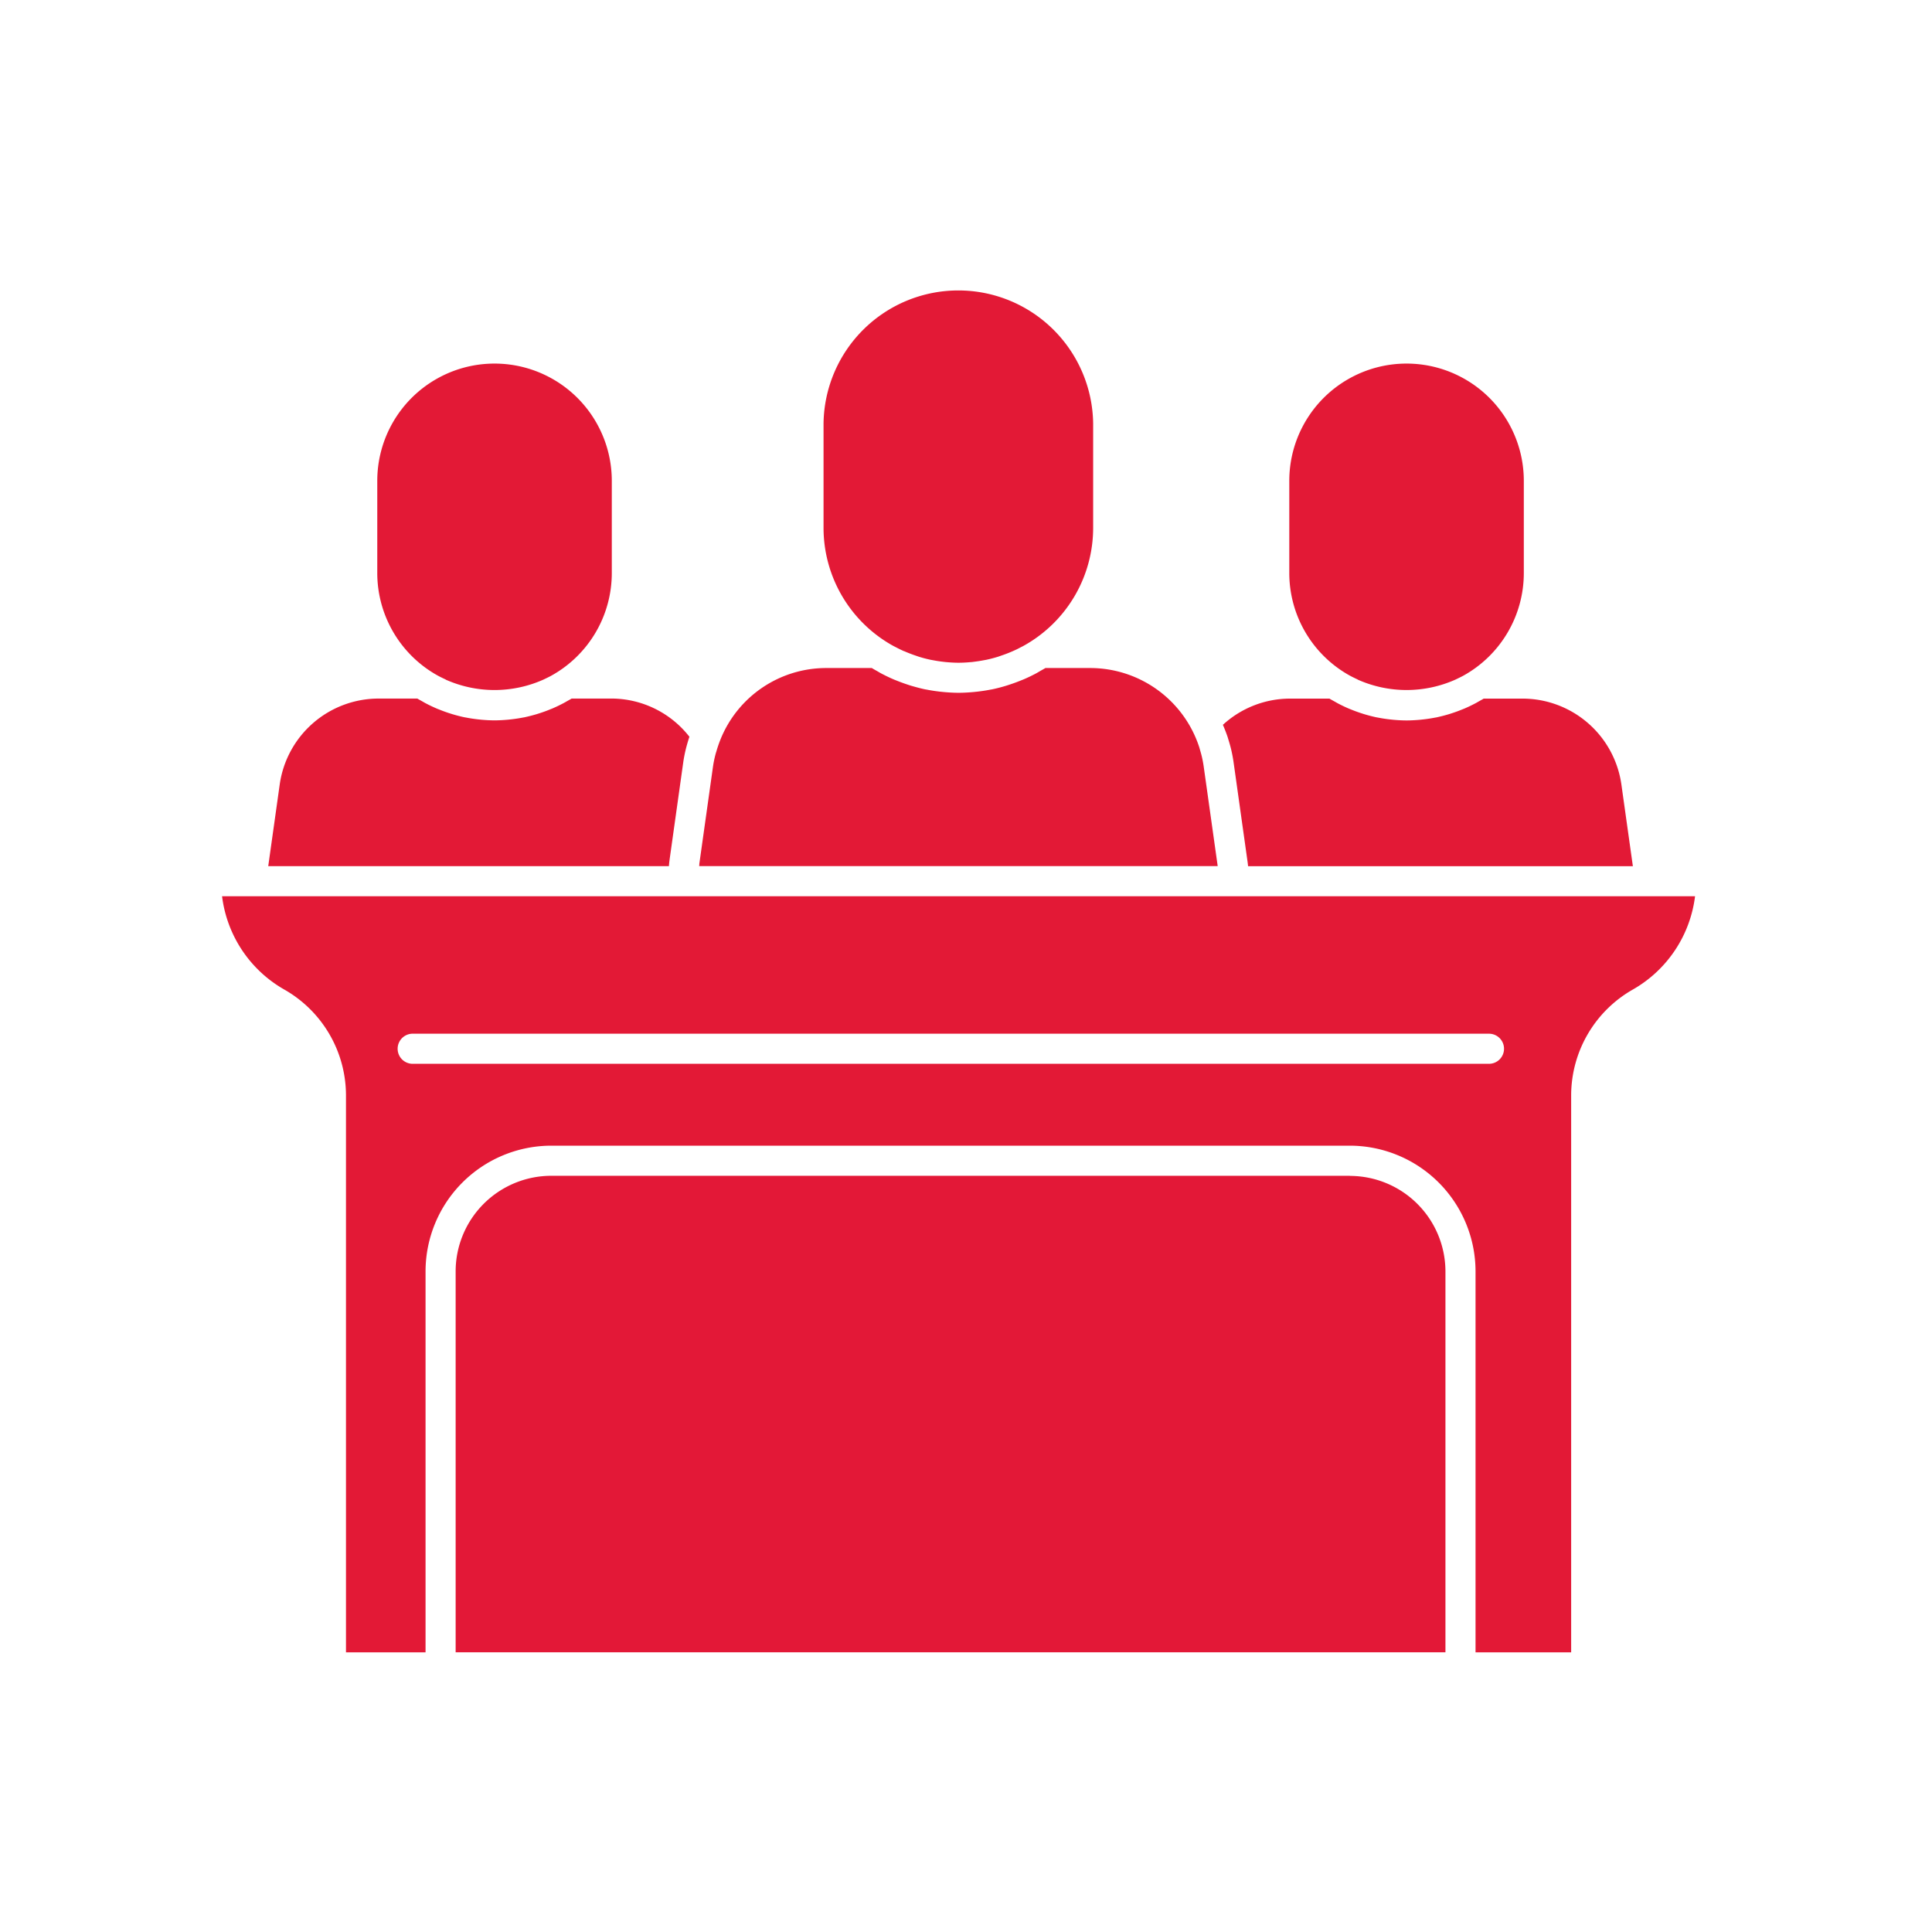
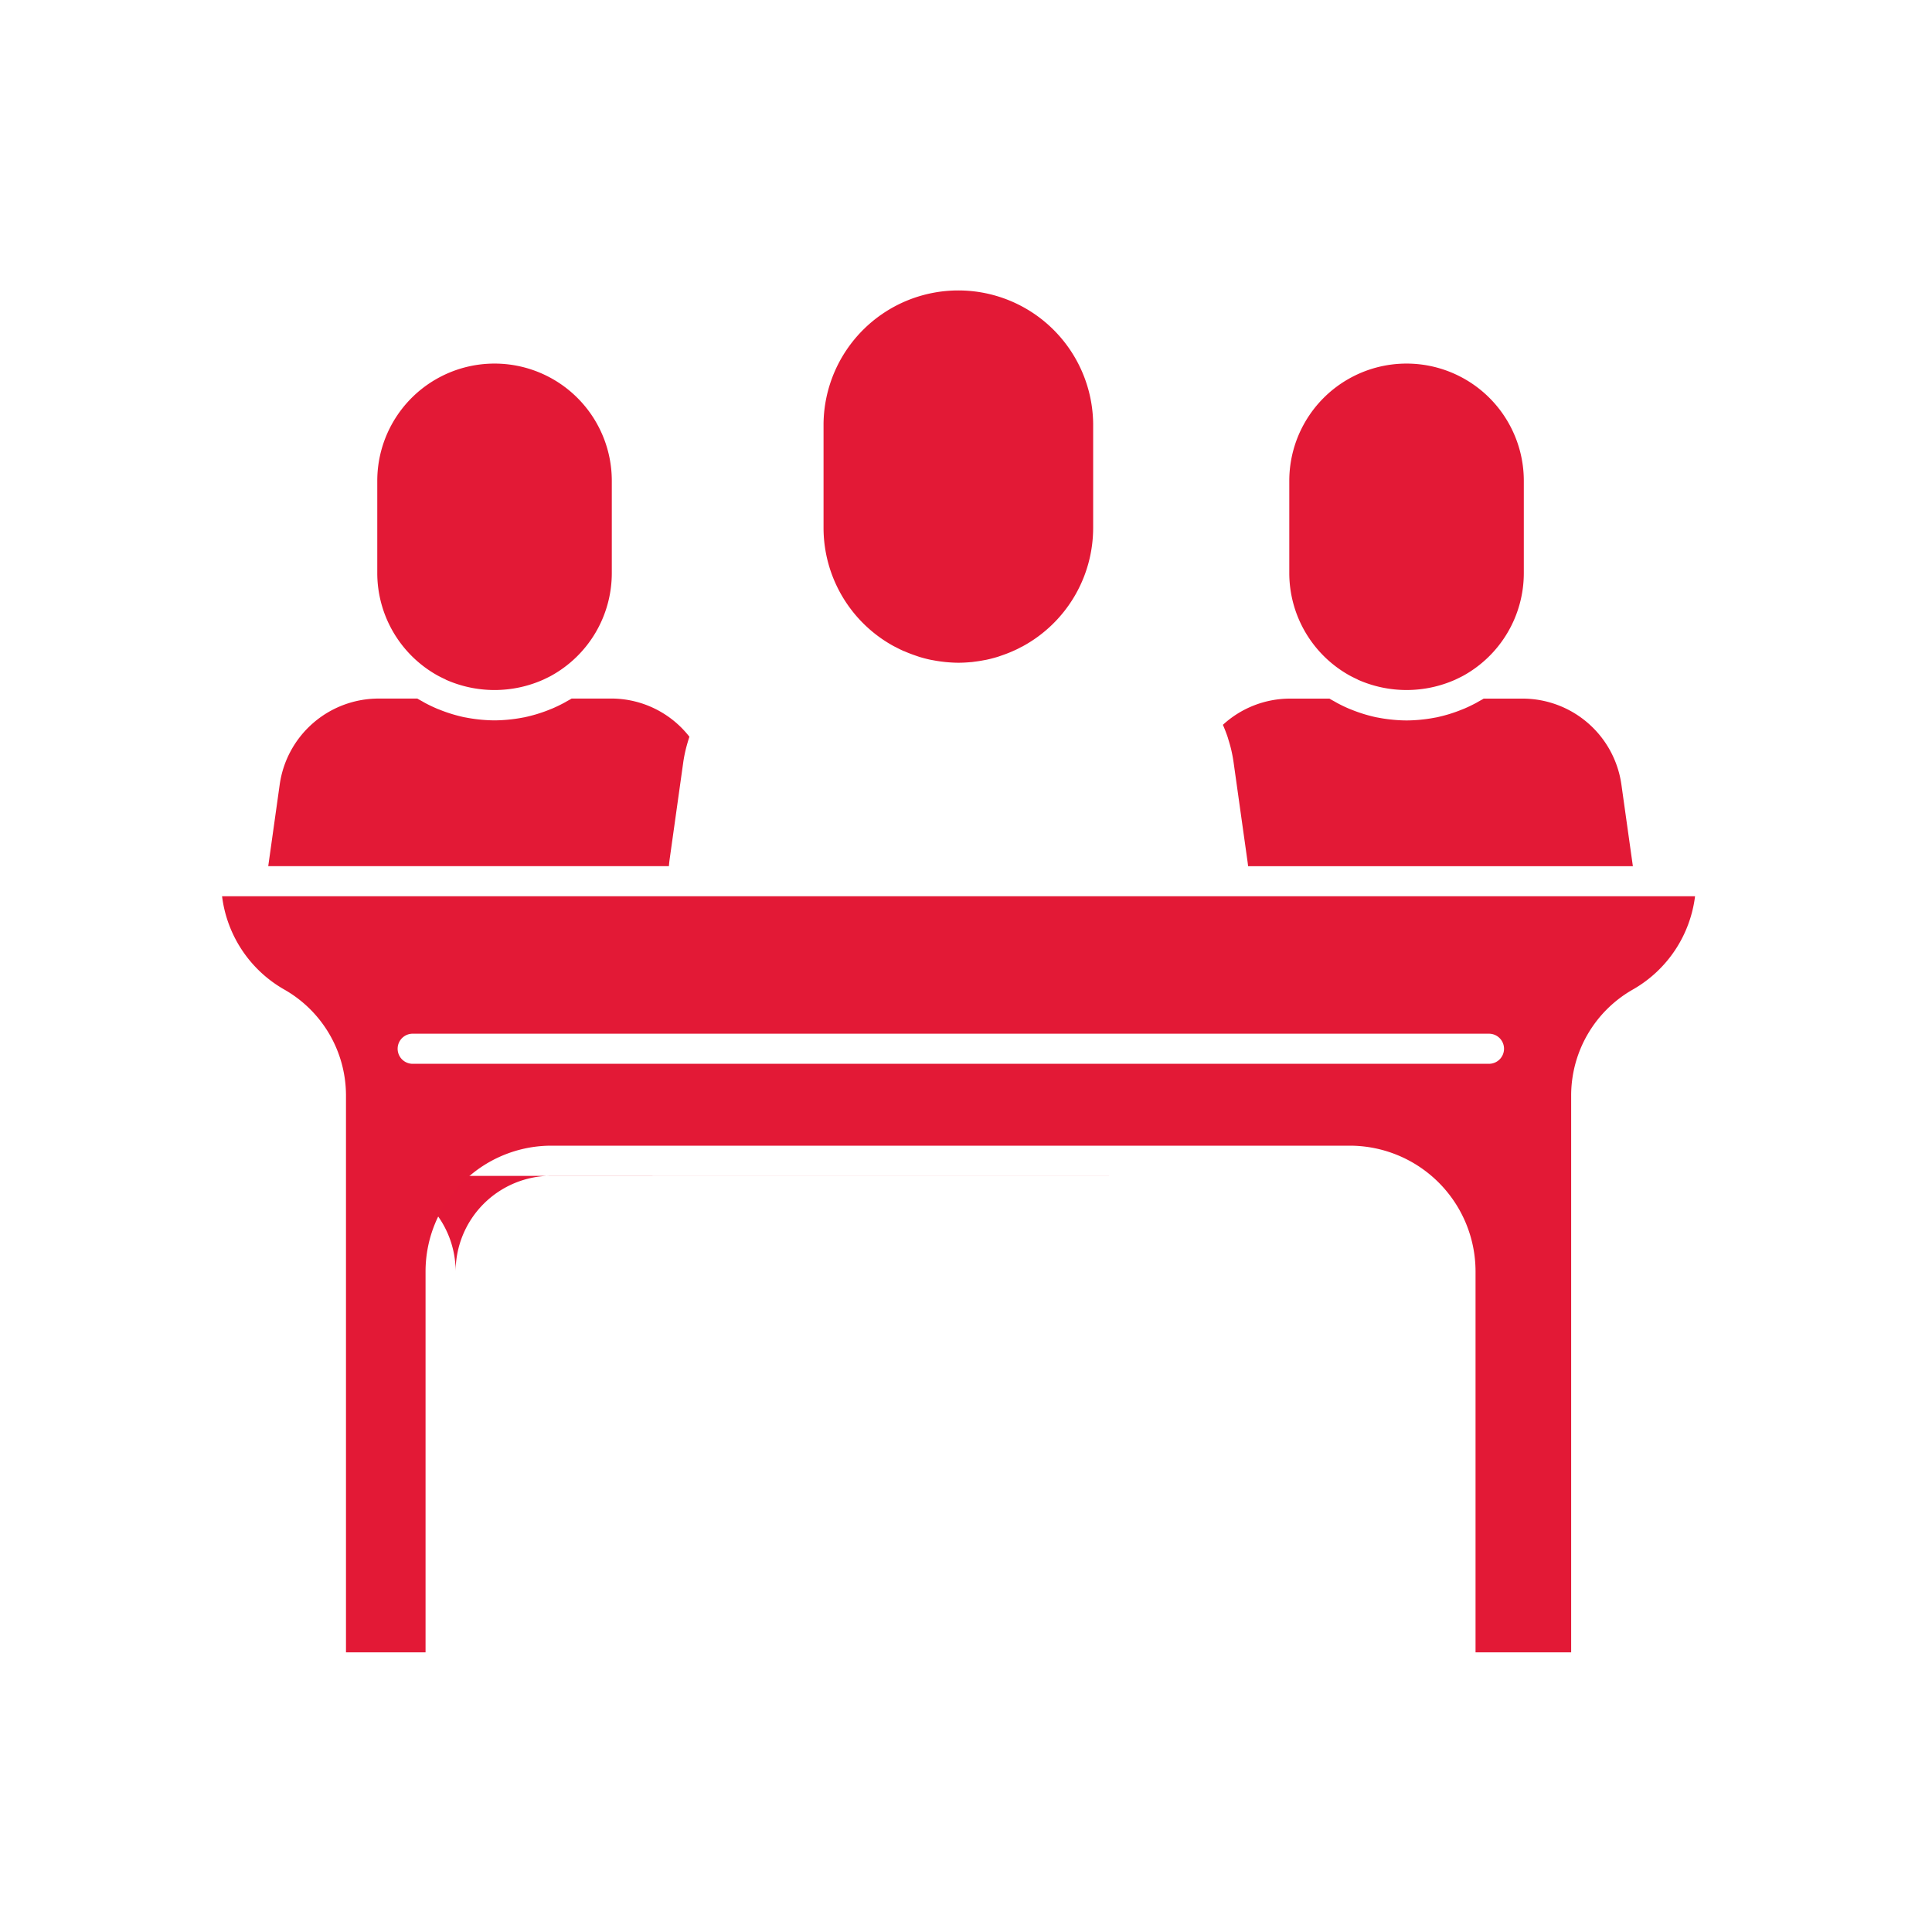
<svg xmlns="http://www.w3.org/2000/svg" width="87" height="87" viewBox="0 0 87 87">
  <defs>
    <clipPath id="clip-path">
      <rect id="長方形_141887" data-name="長方形 141887" width="66.331" height="61.408" transform="translate(0 0)" fill="none" />
    </clipPath>
  </defs>
  <g id="グループ_497878" data-name="グループ 497878" transform="translate(3059 -297)">
-     <rect id="長方形_141897" data-name="長方形 141897" width="87" height="87" transform="translate(-3059 297)" fill="none" />
    <g id="グループ_497877" data-name="グループ 497877" transform="translate(-3049 309.997)">
      <g id="グループ_497858" data-name="グループ 497858" transform="translate(0 0.003)" clip-path="url(#clip-path)">
        <path id="パス_4692" data-name="パス 4692" d="M450.818,16.327q.088.039.178.075c.119.048.239.092.362.133.047.016.093.033.14.048q.247.076.5.13c.049.01.1.018.148.027q.2.038.405.062c.054.006.108.013.162.018.182.016.365.028.551.028s.369-.011.551-.028c.054,0,.108-.011.162-.018q.2-.024.4-.062c.049-.009.1-.017.148-.027q.256-.055.5-.13c.047-.014.093-.032.14-.048.122-.041.243-.085.362-.133q.089-.036.178-.075c.113-.05.224-.1.333-.161.048-.025.1-.048.145-.074a6.075,6.075,0,0,0,3.144-5.316v-4.7a6.071,6.071,0,0,0-12.141,0v4.7a6.075,6.075,0,0,0,3.144,5.316c.048.026.1.049.145.074.109.057.22.111.333.161" transform="translate(-420.101 -0.004)" fill="#e31936" />
        <path id="パス_4693" data-name="パス 4693" d="M796.281,69.9a5.4,5.4,0,0,0,4.39,0l.129-.062c.078-.038.156-.076.232-.117a5.283,5.283,0,0,0,2.724-4.616V60.947a5.28,5.28,0,0,0-10.561,0V65.1a5.283,5.283,0,0,0,2.723,4.616c.077.042.156.081.235.119l.127.061" transform="translate(-745.137 -52.294)" fill="#e31936" />
        <path id="パス_4694" data-name="パス 4694" d="M744.052,306.387h0l.023.078c.049.158.094.311.131.468.044.191.081.383.108.578l.628,4.468c.009.065.017.131.023.2h17.328l-.519-3.694a4.5,4.5,0,0,0-4.433-3.853h-1.766c-.072.045-.147.084-.221.126-.044.025-.087.051-.132.075q-.246.131-.5.241c-.046.02-.093.037-.14.056q-.2.082-.411.151c-.056.018-.112.037-.168.054-.181.054-.363.1-.548.141l-.081.014c-.169.033-.338.058-.51.078l-.161.017c-.2.018-.4.03-.6.03s-.4-.012-.6-.03l-.162-.017c-.171-.02-.341-.045-.509-.078l-.081-.014c-.185-.039-.367-.087-.548-.141-.057-.017-.113-.036-.169-.054q-.207-.068-.409-.15c-.047-.019-.095-.036-.141-.057q-.254-.109-.5-.241c-.046-.025-.09-.052-.136-.077-.073-.041-.147-.08-.218-.124h-1.777a4.475,4.475,0,0,0-3.021,1.18c0,.009.007.019.011.028.078.18.148.362.21.548h0" transform="translate(-698.763 -286.173)" fill="#e31936" />
-         <path id="パス_4695" data-name="パス 4695" d="M355.4,285.766l-.013.044a5.017,5.017,0,0,0-.13.615l-.615,4.375c0,.035,0,.069-.008.1h23.35s0-.007,0-.01l-.628-4.467c-.022-.155-.051-.308-.086-.458-.029-.122-.065-.243-.1-.363,0-.009-.015-.053-.018-.063a5.167,5.167,0,0,0-4.9-3.558h-2.025c-.088.054-.178.1-.268.154-.048.027-.094.056-.142.082q-.274.147-.558.269c-.056.024-.114.046-.171.069q-.221.089-.448.164c-.064.021-.127.043-.192.062-.2.061-.405.115-.612.158-.035.007-.072.012-.107.019-.184.036-.369.063-.556.085l-.184.019c-.223.02-.446.034-.671.034s-.449-.014-.671-.034l-.184-.019c-.187-.022-.372-.049-.556-.085-.035-.007-.072-.011-.107-.019-.206-.043-.41-.1-.612-.158-.065-.019-.128-.041-.192-.062q-.226-.075-.448-.164c-.057-.023-.115-.044-.171-.069q-.284-.123-.558-.269c-.048-.026-.095-.055-.142-.082-.09-.051-.18-.1-.268-.154H360.37a5.133,5.133,0,0,0-4.784,3.239h0a5.5,5.5,0,0,0-.183.543" transform="translate(-333.151 -264.899)" fill="#e31936" />
        <path id="パス_4696" data-name="パス 4696" d="M118.435,69.9a5.4,5.4,0,0,0,4.391,0l.127-.061c.079-.038.158-.076.235-.119a5.283,5.283,0,0,0,2.723-4.616V60.947a5.28,5.28,0,0,0-10.561,0V65.1a5.283,5.283,0,0,0,2.723,4.616c.078.043.157.081.237.12l.125.06" transform="translate(-108.361 -52.294)" fill="#e31936" />
        <path id="パス_4697" data-name="パス 4697" d="M52.356,312.178c.007-.1.017-.195.03-.292L53,307.512a6.2,6.2,0,0,1,.153-.743l.018-.065c.036-.128.072-.244.108-.353a4.469,4.469,0,0,0-3.528-1.721H47.976c-.071.044-.145.083-.218.124-.045.026-.09.053-.136.077q-.245.131-.5.241c-.047.02-.094.037-.142.057q-.2.082-.409.15c-.056.018-.112.037-.169.054-.181.054-.363.1-.548.141l-.081.014c-.168.033-.338.058-.509.078l-.162.017c-.2.018-.4.03-.6.03s-.4-.012-.6-.03l-.162-.017c-.171-.02-.341-.045-.509-.078l-.082-.014c-.185-.039-.367-.087-.548-.141-.057-.017-.113-.036-.17-.054q-.207-.068-.408-.15c-.047-.019-.1-.036-.142-.057q-.254-.109-.5-.24c-.046-.025-.09-.051-.135-.077-.073-.041-.147-.08-.219-.124H39.265a4.5,4.5,0,0,0-4.433,3.853l-.519,3.694H52.356Z" transform="translate(-32.234 -286.174)" fill="#e31936" />
-         <path id="パス_4698" data-name="パス 4698" d="M213.869,659.313H177.907a4.31,4.31,0,0,0-4.305,4.3v17.157h44.572V663.618a4.31,4.31,0,0,0-4.305-4.3" transform="translate(-163.084 -619.366)" fill="#e31837" />
+         <path id="パス_4698" data-name="パス 4698" d="M213.869,659.313H177.907a4.31,4.31,0,0,0-4.305,4.3v17.157V663.618a4.31,4.31,0,0,0-4.305-4.3" transform="translate(-163.084 -619.366)" fill="#e31837" />
        <path id="パス_4699" data-name="パス 4699" d="M45.539,451.565H0a5.627,5.627,0,0,0,2.789,4.194A5.491,5.491,0,0,1,5.58,460.5v25.113H9.163V468.457a5.667,5.667,0,0,1,5.66-5.66H50.785a5.667,5.667,0,0,1,5.66,5.66v17.157h4.306V460.5a5.492,5.492,0,0,1,2.791-4.742,5.628,5.628,0,0,0,2.788-4.194H45.539Zm12.189,6.867a.678.678,0,0,1-.678.678H8.558a.678.678,0,0,1,0-1.355H57.05a.678.678,0,0,1,.678.678" transform="translate(0 -424.206)" fill="#e31936" />
      </g>
    </g>
  </g>
</svg>